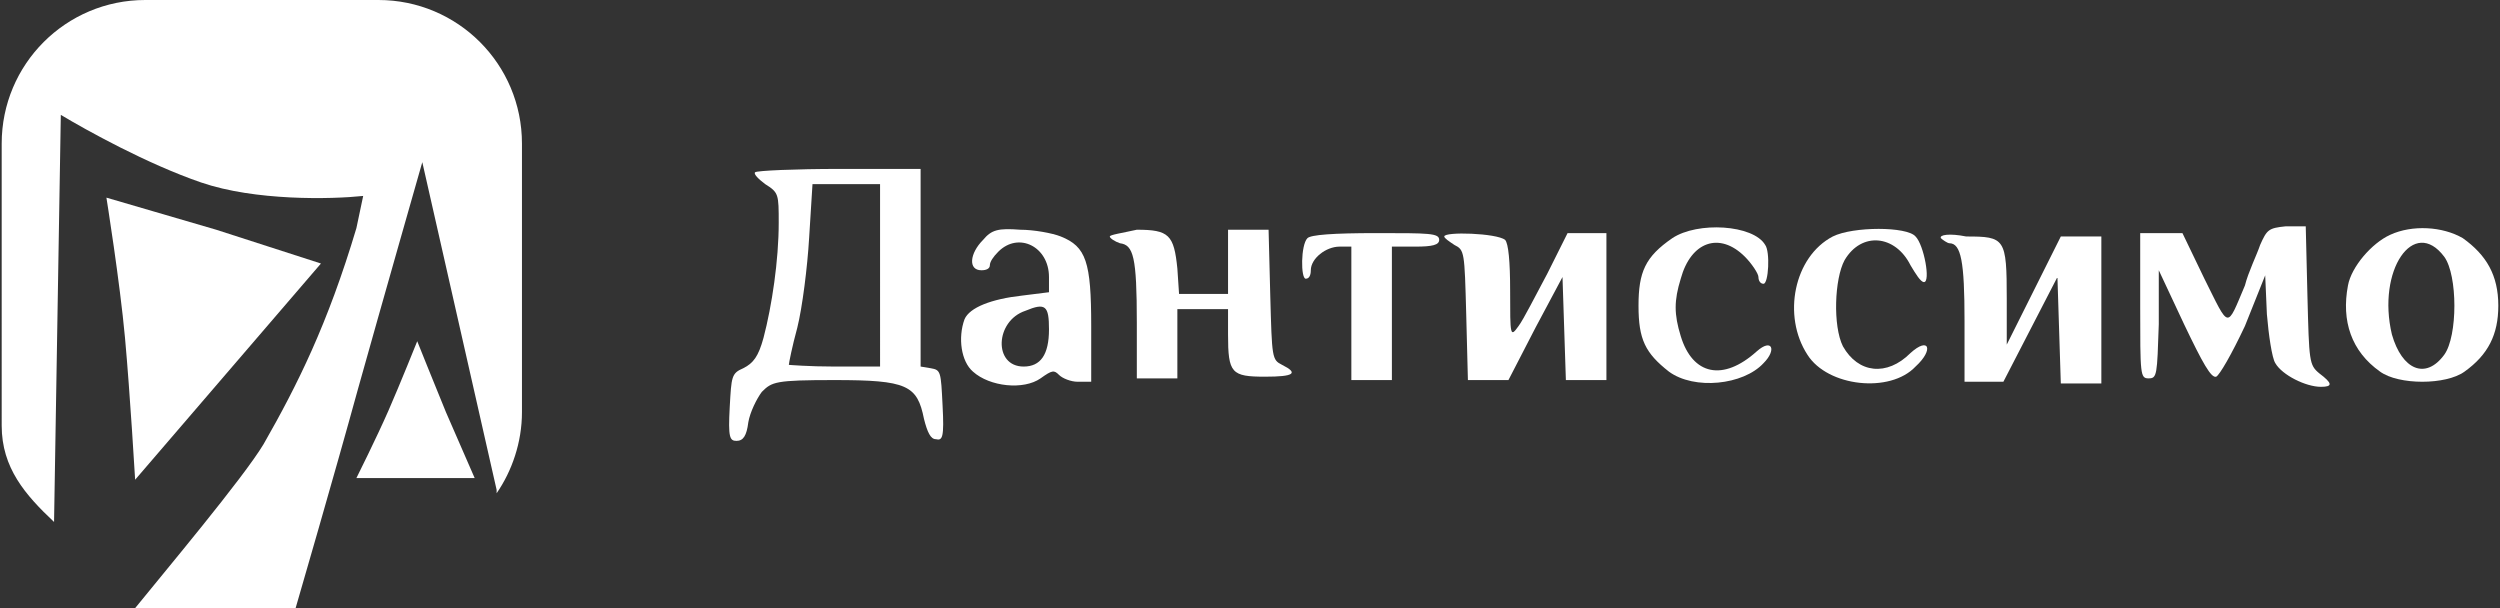
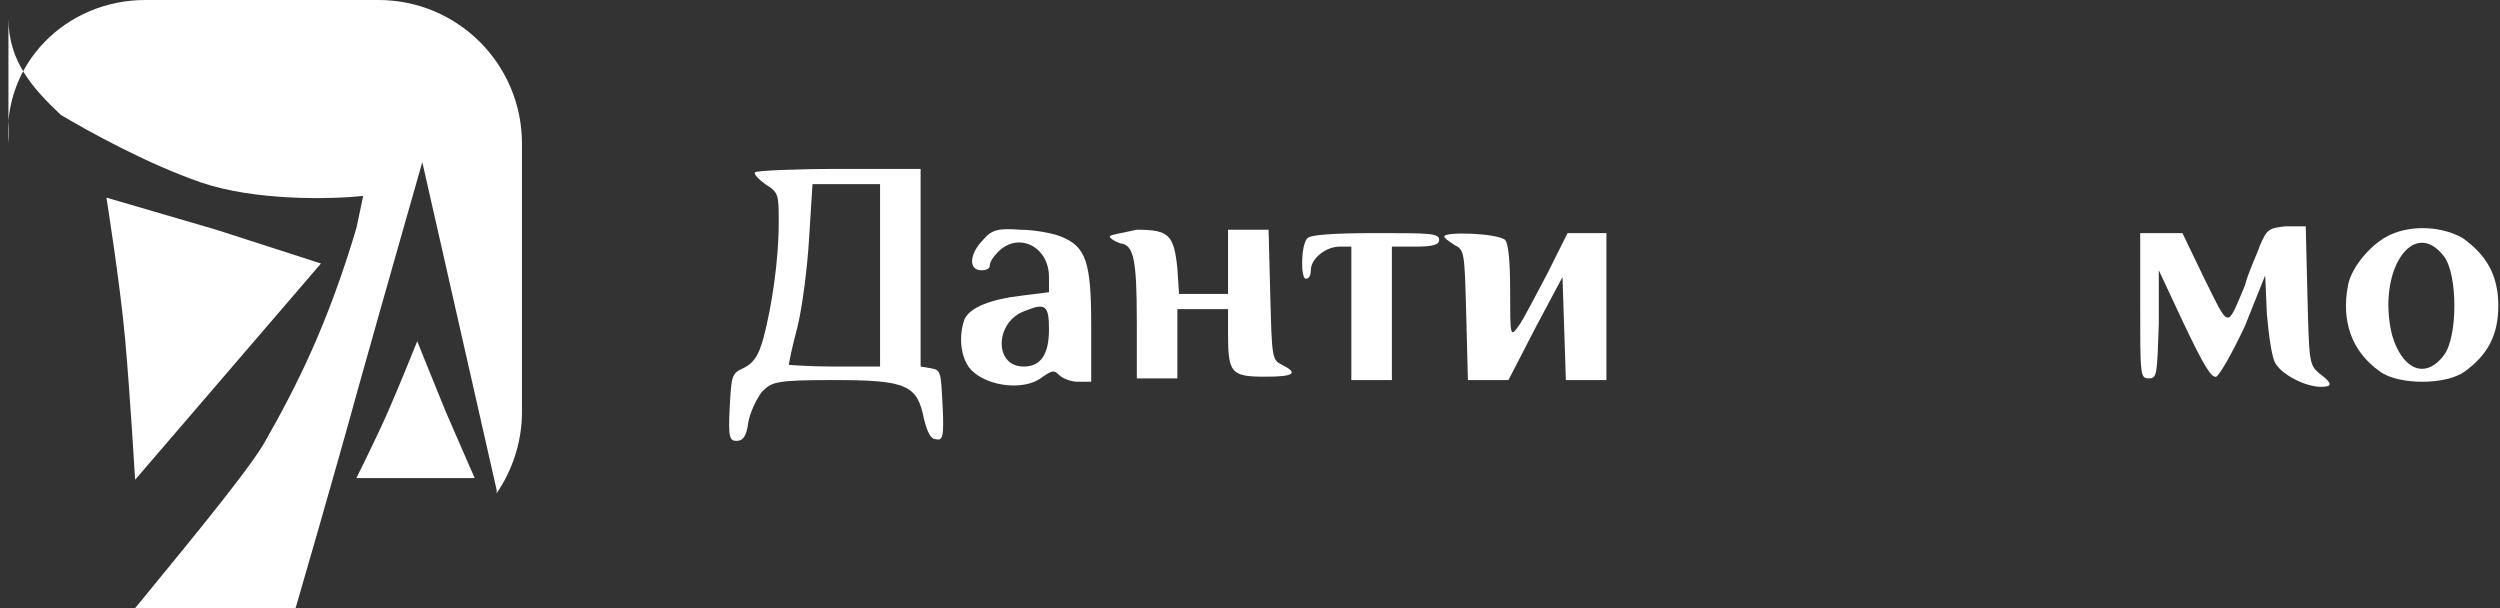
<svg xmlns="http://www.w3.org/2000/svg" version="1.1" id="Слой_1" x="0px" y="0px" viewBox="0 0 148 36" style="enable-background:new 0 0 148 36;" xml:space="preserve">
  <rect x="0" y="0" width="148" height="36" fill="#333333" stroke="none" />
  <style type="text/css"> .st0{fill:#FFFFFF;} </style>
-   <path class="st0" d="M22.4,0c4.7,0,8.5,3.8,8.5,8.5v15.9c0,1.8-0.6,3.5-1.5,4.8l0-0.2L25,9.6c0,0-2.4,8.4-3.8,13.4 c-1.4,5.1-3.7,13-3.7,13H8c1.7-2.1,6.4-7.7,7.6-9.7c2-3.5,3.8-7.1,5.5-12.8l0.4-1.9c-1.9,0.2-6.4,0.3-9.6-0.8 c-3.2-1.1-6.8-3.1-8.3-4L3.2,30.9c-1.7-1.6-3.1-3.2-3.1-5.7V8.5C0.1,3.8,3.9,0,8.6,0H22.4z" />
+   <path class="st0" d="M22.4,0c4.7,0,8.5,3.8,8.5,8.5v15.9c0,1.8-0.6,3.5-1.5,4.8l0-0.2L25,9.6c0,0-2.4,8.4-3.8,13.4 c-1.4,5.1-3.7,13-3.7,13H8c1.7-2.1,6.4-7.7,7.6-9.7c2-3.5,3.8-7.1,5.5-12.8l0.4-1.9c-1.9,0.2-6.4,0.3-9.6-0.8 c-3.2-1.1-6.8-3.1-8.3-4c-1.7-1.6-3.1-3.2-3.1-5.7V8.5C0.1,3.8,3.9,0,8.6,0H22.4z" />
  <path class="st0" d="M12.8,13.6l6.2,2L8,28.4c0,0-0.3-5.1-0.6-8.4c-0.3-3.3-1.1-8.3-1.1-8.3L12.8,13.6z" />
  <path class="st0" d="M24.7,20.2c0,0,1,2.5,1.7,4.2c0.7,1.6,1.7,3.9,1.7,3.9h-7c0,0,1.2-2.4,1.9-4C23.7,22.7,24.7,20.2,24.7,20.2z" />
  <path class="st0" d="M44.7,10.2c-0.1,0.1,0.2,0.4,0.6,0.7c0.8,0.5,0.8,0.6,0.8,2.3c0,2.2-0.4,4.9-0.9,6.8c-0.3,1.1-0.6,1.5-1.2,1.8 c-0.7,0.3-0.7,0.5-0.8,2.3c-0.1,1.8,0,2,0.4,2c0.4,0,0.6-0.3,0.7-1.1c0.1-0.6,0.5-1.4,0.8-1.8c0.6-0.6,0.8-0.7,4.3-0.7 c4.3,0,4.9,0.3,5.3,2.3c0.2,0.8,0.4,1.2,0.7,1.2c0.4,0.1,0.5-0.1,0.4-2c-0.1-2-0.1-2.1-0.7-2.2l-0.6-0.1V10h-4.8 C47.1,10,44.8,10.1,44.7,10.2z M52.1,21.7h-2.7c-1.5,0-2.7-0.1-2.7-0.1c0-0.1,0.2-1.1,0.5-2.2c0.3-1.2,0.6-3.6,0.7-5.3l0.2-3.2h4 V21.7z" />
  <path class="st0" d="M58.2,14.2C57.4,15,57.3,16,58.1,16c0.3,0,0.5-0.1,0.5-0.3c0-0.2,0.2-0.5,0.5-0.8c1.2-1.2,3-0.3,3,1.5v0.9 l-1.6,0.2c-1.8,0.2-3.1,0.7-3.4,1.4c-0.4,1.1-0.2,2.5,0.5,3.1c1,0.9,3,1.1,4,0.4c0.7-0.5,0.8-0.5,1.1-0.2c0.2,0.2,0.7,0.4,1.1,0.4 h0.8v-3.3c0-3.8-0.3-4.7-1.8-5.3c-0.5-0.2-1.6-0.4-2.4-0.4C59.1,13.5,58.7,13.6,58.2,14.2z M62.1,19.5c0,1.5-0.5,2.2-1.5,2.2 c-1.8,0-1.7-2.7,0.1-3.3C61.9,17.9,62.1,18.1,62.1,19.5z" />
-   <path class="st0" d="M99,14.1c-1.6,1.1-2,2-2,4c0,2,0.4,2.8,1.8,3.9c1.5,1.1,4.4,0.8,5.6-0.5c0.8-0.8,0.5-1.5-0.4-0.7 c-2,1.8-3.8,1.4-4.5-0.9c-0.4-1.3-0.4-2.1,0-3.4c0.6-2.2,2.3-2.8,3.8-1.3c0.4,0.4,0.8,1,0.8,1.2c0,0.2,0.1,0.4,0.3,0.4 c0.3,0,0.4-1.9,0.1-2.3C103.8,13.3,100.5,13.1,99,14.1z" />
-   <path class="st0" d="M108.5,14c-2.3,1.2-3,4.7-1.5,7c1.2,1.9,4.9,2.3,6.4,0.7c1.1-1,0.8-1.8-0.3-0.8c-1.4,1.4-3.1,1.2-4-0.4 c-0.6-1.2-0.5-4,0.1-5.1c1-1.7,3-1.5,3.9,0.3c0.3,0.5,0.6,1,0.8,1c0.4,0,0-2.2-0.5-2.7C112.9,13.4,109.7,13.4,108.5,14z" />
  <path class="st0" d="M133.8,14.5c-0.2,0.6-0.7,1.6-0.9,2.4c-1.1,2.6-0.9,2.6-2.4-0.4l-1.3-2.7h-2.5v4.3c0,4.1,0,4.3,0.5,4.3 s0.5-0.2,0.6-3.2l0-3.2l1.5,3.2c1.1,2.3,1.6,3.2,1.9,3.1c0.2-0.1,0.9-1.3,1.7-3l1.2-3l0.1,2.3c0.1,1.2,0.3,2.6,0.5,2.9 c0.4,0.7,1.8,1.4,2.7,1.4c0.7,0,0.7-0.2-0.1-0.8c-0.6-0.5-0.6-0.7-0.7-4.6l-0.1-4.1h-1.2C134.3,13.5,134.2,13.6,133.8,14.5z" />
  <path class="st0" d="M141.5,13.9c-1.1,0.5-2.3,1.9-2.5,3c-0.4,2.1,0.2,3.9,1.9,5.1c1.1,0.8,3.9,0.8,5,0c1.4-1,2-2.2,2-3.9 c0-1.8-0.7-3-2.1-4C144.6,13.4,142.8,13.3,141.5,13.9z M144.7,15.2c0.8,1.1,0.8,4.7,0,5.8c-1.1,1.5-2.5,0.9-3.1-1.2 C140.7,16,142.9,12.8,144.7,15.2z" />
  <path class="st0" d="M65.7,14c0,0.1,0.3,0.3,0.6,0.4c0.8,0.1,1,0.8,1,4.7l0,3.3h2.4v-4.1h3v1.5c0,2.3,0.2,2.5,2.2,2.5 c1.7,0,2-0.2,1-0.7c-0.6-0.3-0.6-0.4-0.7-4.1l-0.1-3.9h-2.4v3.8h-2.9l-0.1-1.5c-0.2-2-0.5-2.3-2.4-2.3C66.4,13.8,65.7,13.9,65.7,14z " />
  <path class="st0" d="M77.4,14.1c-0.4,0.4-0.4,2.4-0.1,2.4c0.2,0,0.3-0.2,0.3-0.5c0-0.7,0.9-1.4,1.7-1.4H80v7.9h2.4v-7.9h1.4 c1,0,1.4-0.1,1.4-0.4c0-0.4-0.6-0.4-3.7-0.4C78.9,13.8,77.6,13.9,77.4,14.1z" />
  <path class="st0" d="M85.5,14c0,0.1,0.3,0.3,0.6,0.5c0.6,0.3,0.6,0.4,0.7,4.1l0.1,3.9h2.4l1.6-3.1l1.6-3l0.2,6.1h2.4v-8.7h-2.3 l-1.2,2.4c-0.7,1.3-1.4,2.7-1.7,3.1c-0.5,0.7-0.5,0.6-0.5-2.1c0-1.7-0.1-2.8-0.3-3C88.6,13.8,85.5,13.7,85.5,14z" />
-   <path class="st0" d="M114.9,14.1c0.1,0.1,0.4,0.3,0.5,0.3c0.7,0,0.9,1.1,0.9,4.6v3.6h2.3l1.6-3.1l1.6-3.1l0.2,6.3h2.4v-8.7h-2.4 l-1.6,3.2l-1.6,3.2v-2.7c0-3.6-0.1-3.7-2.4-3.7C115.4,13.8,114.8,13.9,114.9,14.1z" />
</svg>